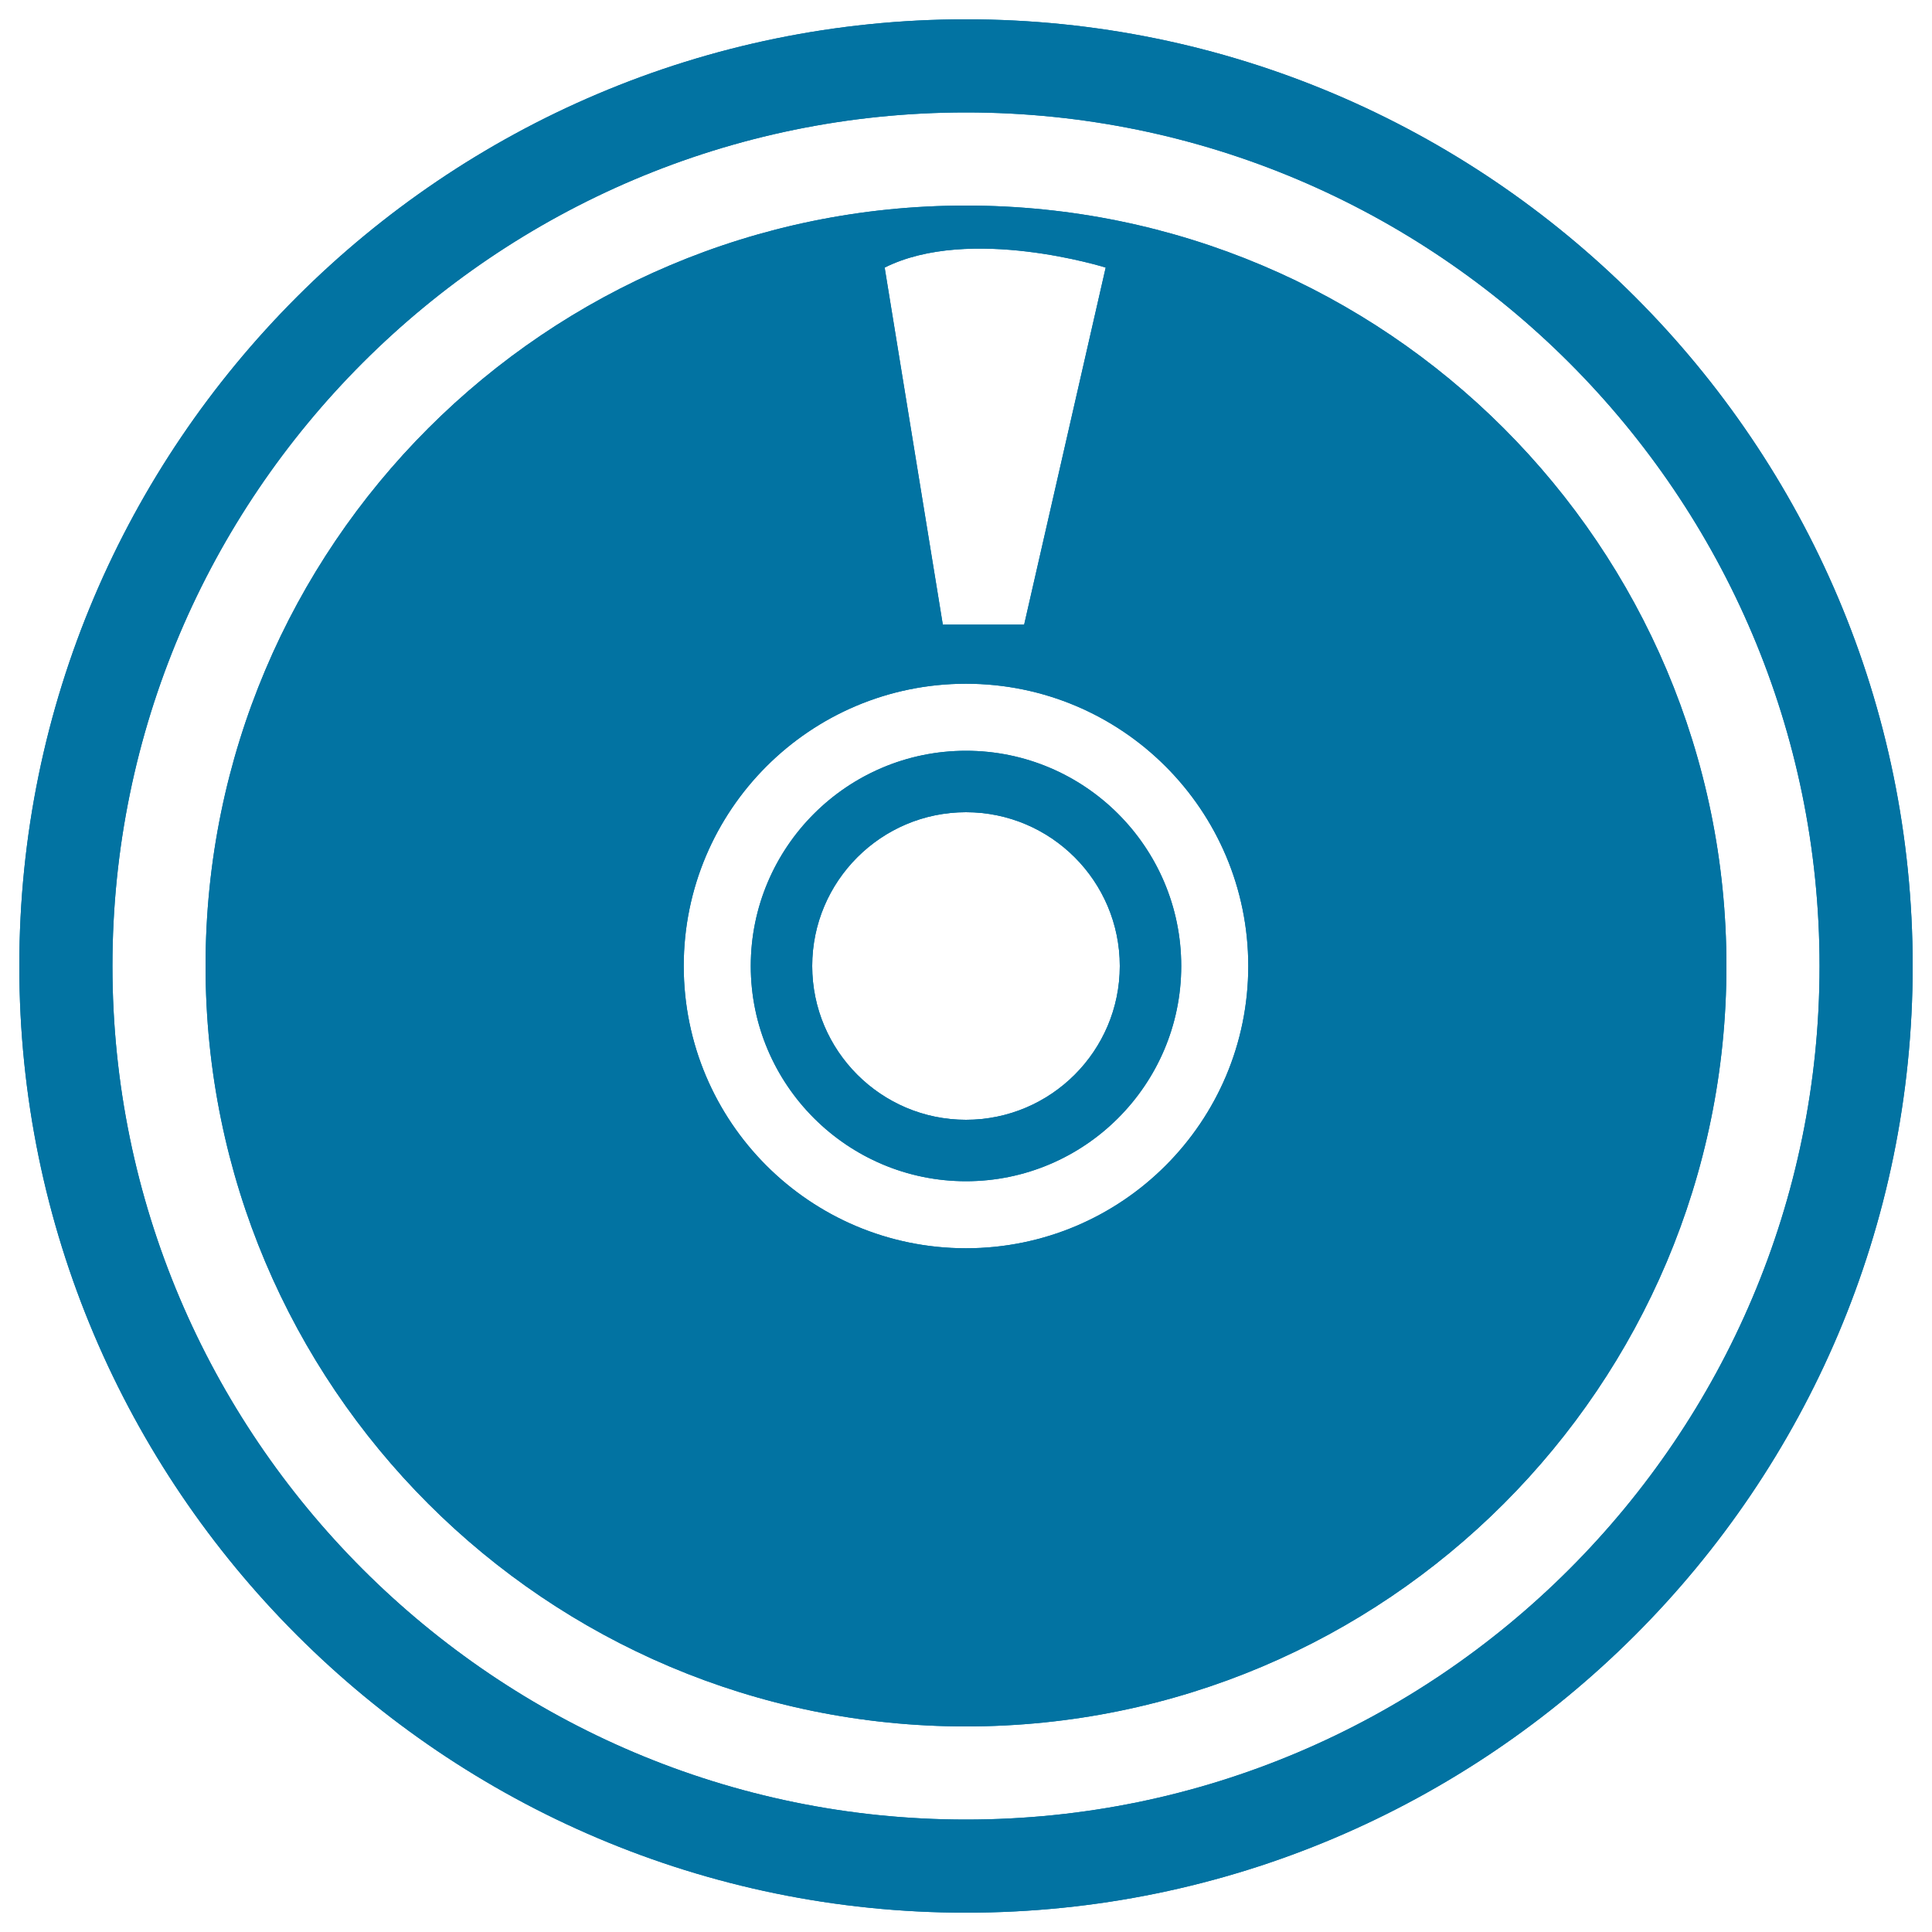
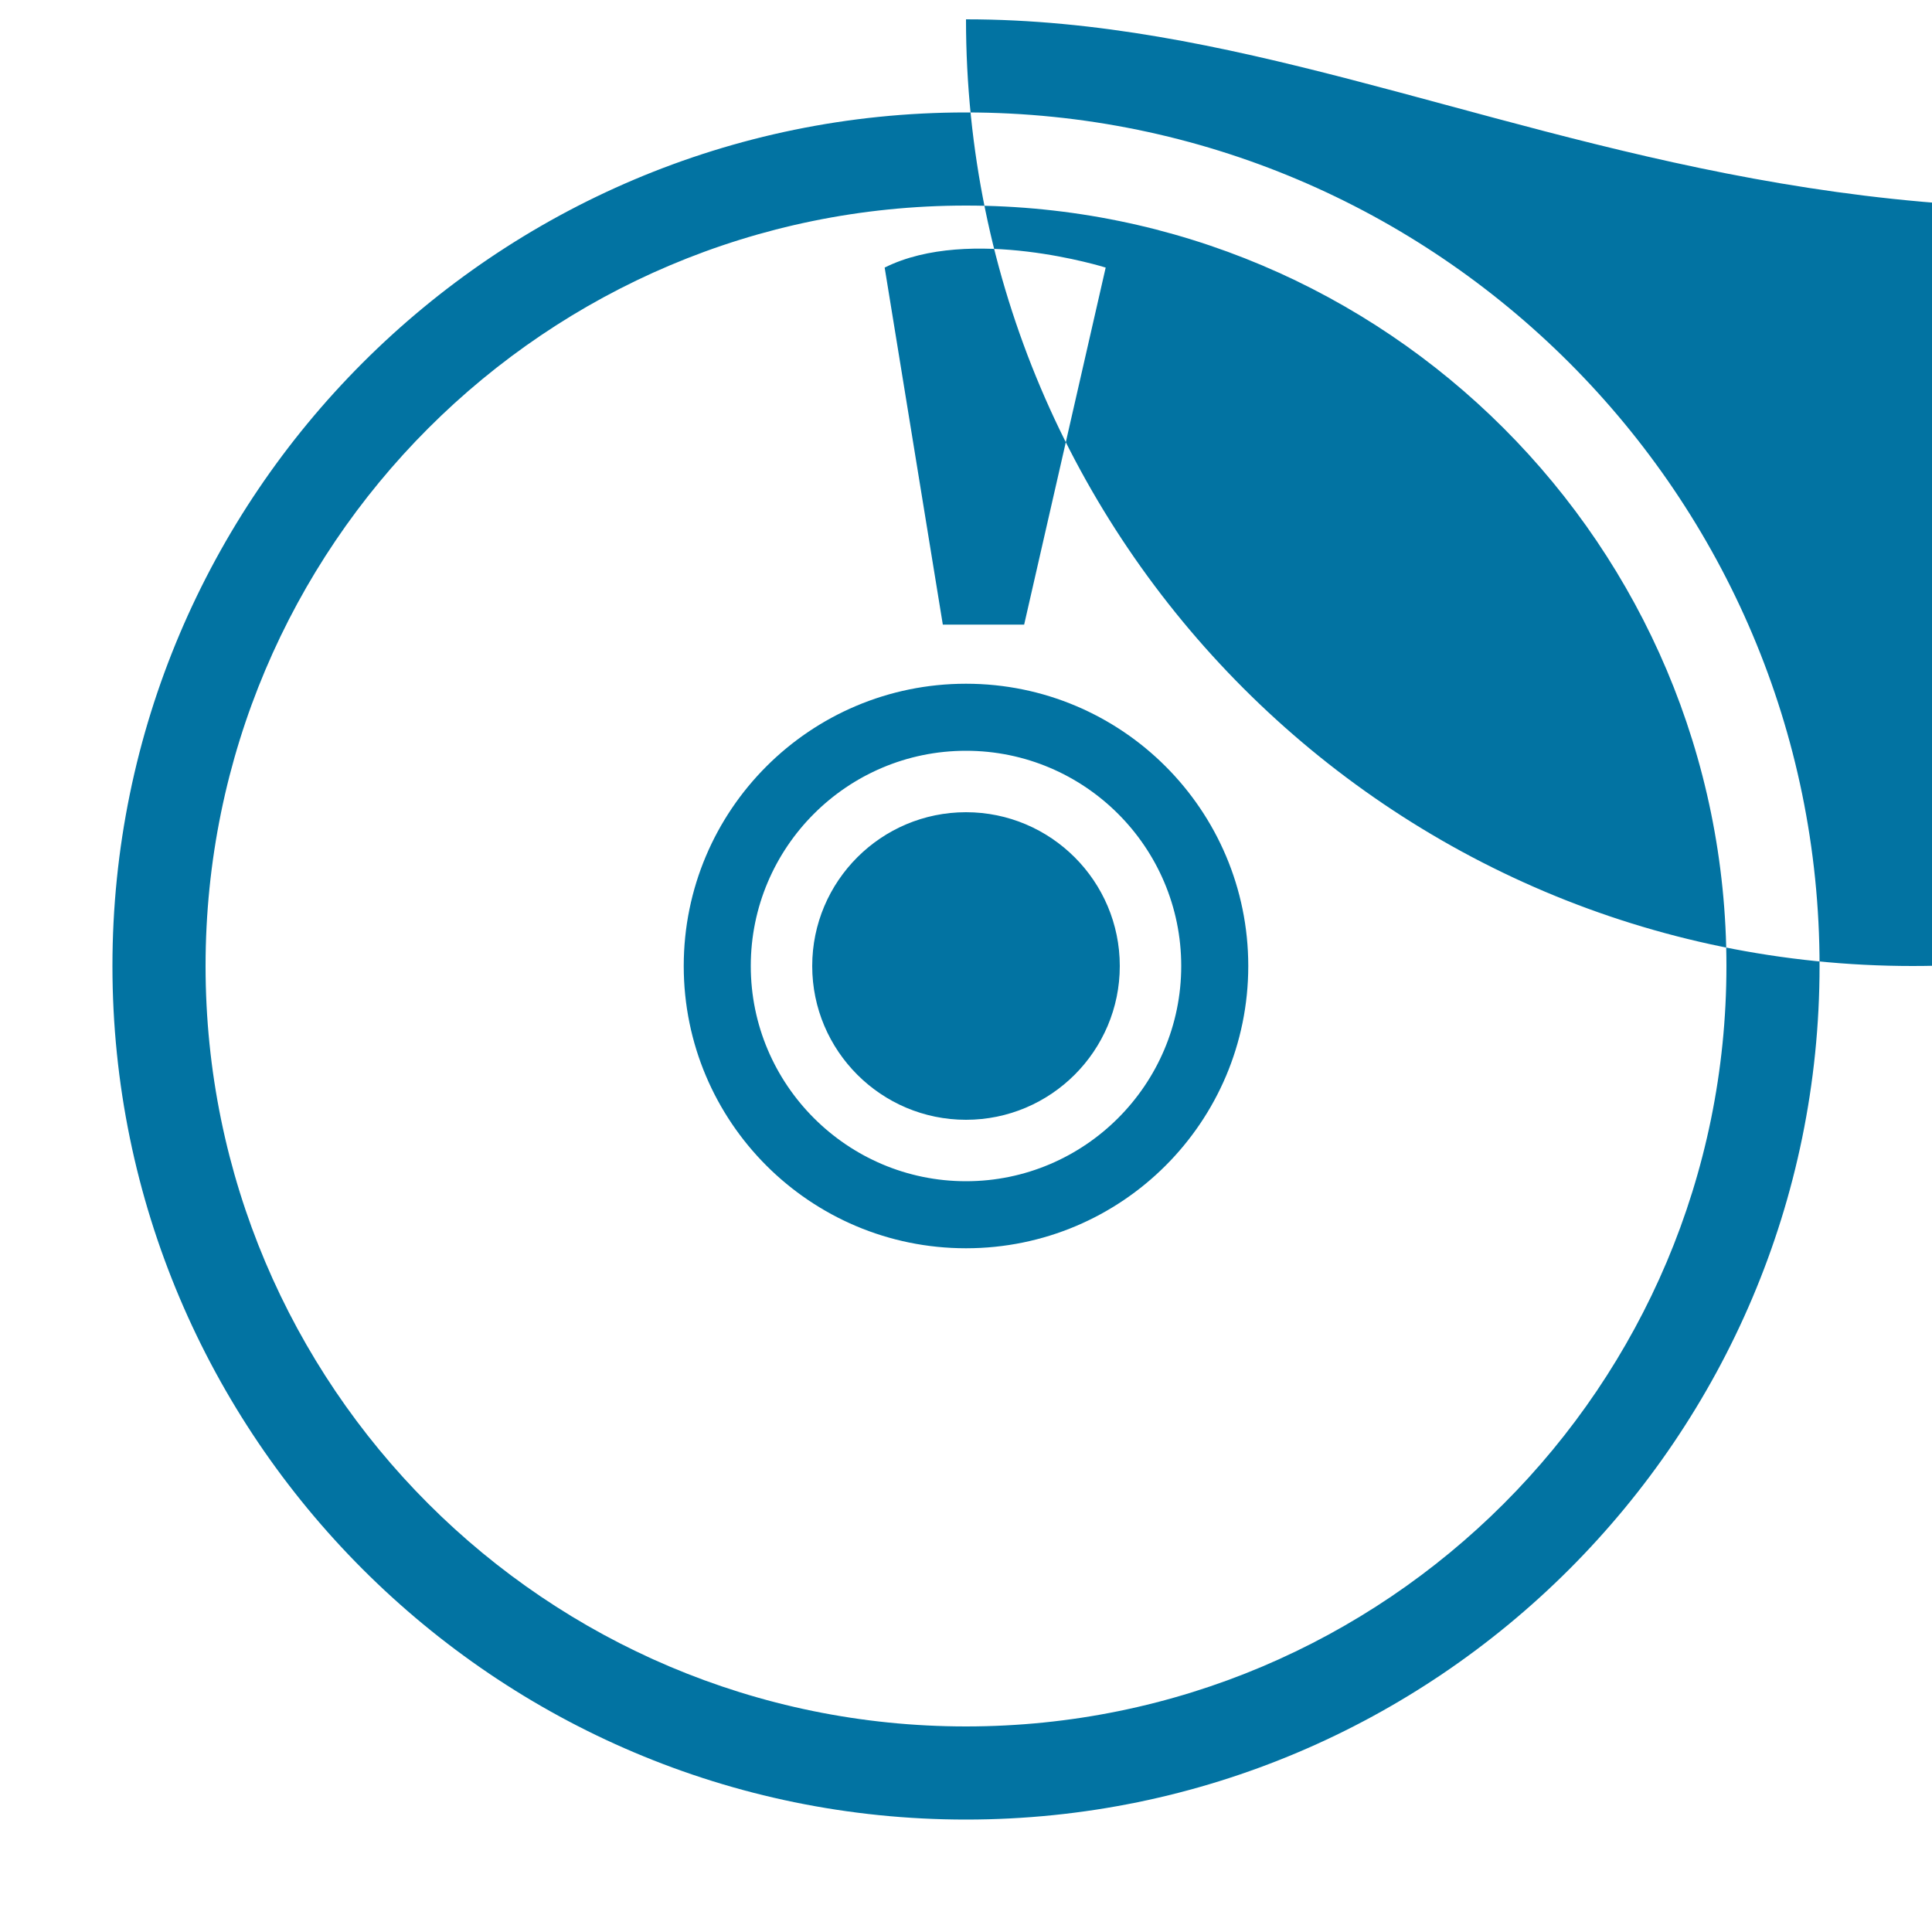
<svg xmlns="http://www.w3.org/2000/svg" viewBox="0 0 1000 1000" style="fill:#0273a2">
  <title>Compact Disc Variant With Border SVG icon</title>
  <g>
    <g>
-       <path d="M500,106.4c-217.4,0-393.6,176.2-393.6,393.6c0,217.4,176.2,393.6,393.6,393.6c217.4,0,393.6-176.2,393.6-393.6C893.6,282.6,717.4,106.4,500,106.4z M572.3,138.5l-42.2,184.8H488l-30.1-184.8C502,116.4,572.3,138.5,572.3,138.5z M500,646.1c-80.7,0-146.1-65.4-146.1-146.1c0-80.7,65.4-146.1,146.1-146.1c80.7,0,146.1,65.4,146.1,146.1C646.1,580.7,580.7,646.1,500,646.1z M500,388.6c-61.5,0-111.4,50-111.4,111.4c0,61.4,50,111.4,111.4,111.4c61.4,0,111.4-50,111.4-111.4C611.4,438.5,561.4,388.6,500,388.6z M500,579.6c-43.9,0-79.6-35.7-79.6-79.6c0-43.9,35.7-79.6,79.6-79.6c43.9,0,79.6,35.7,79.6,79.6C579.6,543.9,543.9,579.6,500,579.6z M500,10C229.8,10,10,229.8,10,500c0,270.2,219.8,490,490,490c270.2,0,490-219.8,490-490C990,229.8,770.2,10,500,10z M500,941.8C256.4,941.8,58.2,743.6,58.2,500C58.2,256.4,256.4,58.2,500,58.2c243.6,0,441.8,198.2,441.8,441.8C941.8,743.6,743.6,941.8,500,941.8z" />
-       <path d="M500,106.4c-217.4,0-393.6,176.2-393.6,393.6c0,217.4,176.2,393.6,393.6,393.6c217.4,0,393.6-176.2,393.6-393.6C893.6,282.6,717.4,106.4,500,106.4z M572.3,138.5l-42.2,184.8H488l-30.1-184.8C502,116.4,572.3,138.5,572.3,138.5z M500,646.1c-80.7,0-146.1-65.4-146.1-146.1c0-80.7,65.4-146.1,146.1-146.1c80.7,0,146.1,65.4,146.1,146.1C646.1,580.7,580.7,646.1,500,646.1z M500,388.6c-61.5,0-111.4,50-111.4,111.4c0,61.4,50,111.4,111.4,111.4c61.4,0,111.4-50,111.4-111.4C611.4,438.5,561.4,388.6,500,388.6z M500,579.6c-43.9,0-79.6-35.7-79.6-79.6c0-43.9,35.7-79.6,79.6-79.6c43.9,0,79.6,35.7,79.6,79.6C579.6,543.9,543.9,579.6,500,579.6z M500,10C229.8,10,10,229.8,10,500c0,270.2,219.8,490,490,490c270.2,0,490-219.8,490-490C990,229.8,770.2,10,500,10z M500,941.8C256.4,941.8,58.2,743.6,58.2,500C58.2,256.4,256.4,58.2,500,58.2c243.6,0,441.8,198.2,441.8,441.8C941.8,743.6,743.6,941.8,500,941.8z" />
+       <path d="M500,106.4c-217.4,0-393.6,176.2-393.6,393.6c0,217.4,176.2,393.6,393.6,393.6c217.4,0,393.6-176.2,393.6-393.6C893.6,282.6,717.4,106.4,500,106.4z M572.3,138.5l-42.2,184.8H488l-30.1-184.8C502,116.4,572.3,138.5,572.3,138.5z M500,646.1c-80.7,0-146.1-65.4-146.1-146.1c0-80.7,65.4-146.1,146.1-146.1c80.7,0,146.1,65.4,146.1,146.1C646.1,580.7,580.7,646.1,500,646.1z M500,388.6c-61.5,0-111.4,50-111.4,111.4c0,61.4,50,111.4,111.4,111.4c61.4,0,111.4-50,111.4-111.4C611.4,438.5,561.4,388.6,500,388.6z M500,579.6c-43.9,0-79.6-35.7-79.6-79.6c0-43.9,35.7-79.6,79.6-79.6c43.9,0,79.6,35.7,79.6,79.6C579.6,543.9,543.9,579.6,500,579.6z M500,10c0,270.2,219.8,490,490,490c270.2,0,490-219.8,490-490C990,229.8,770.2,10,500,10z M500,941.8C256.4,941.8,58.2,743.6,58.2,500C58.2,256.4,256.4,58.2,500,58.2c243.6,0,441.8,198.2,441.8,441.8C941.8,743.6,743.6,941.8,500,941.8z" />
    </g>
  </g>
</svg>